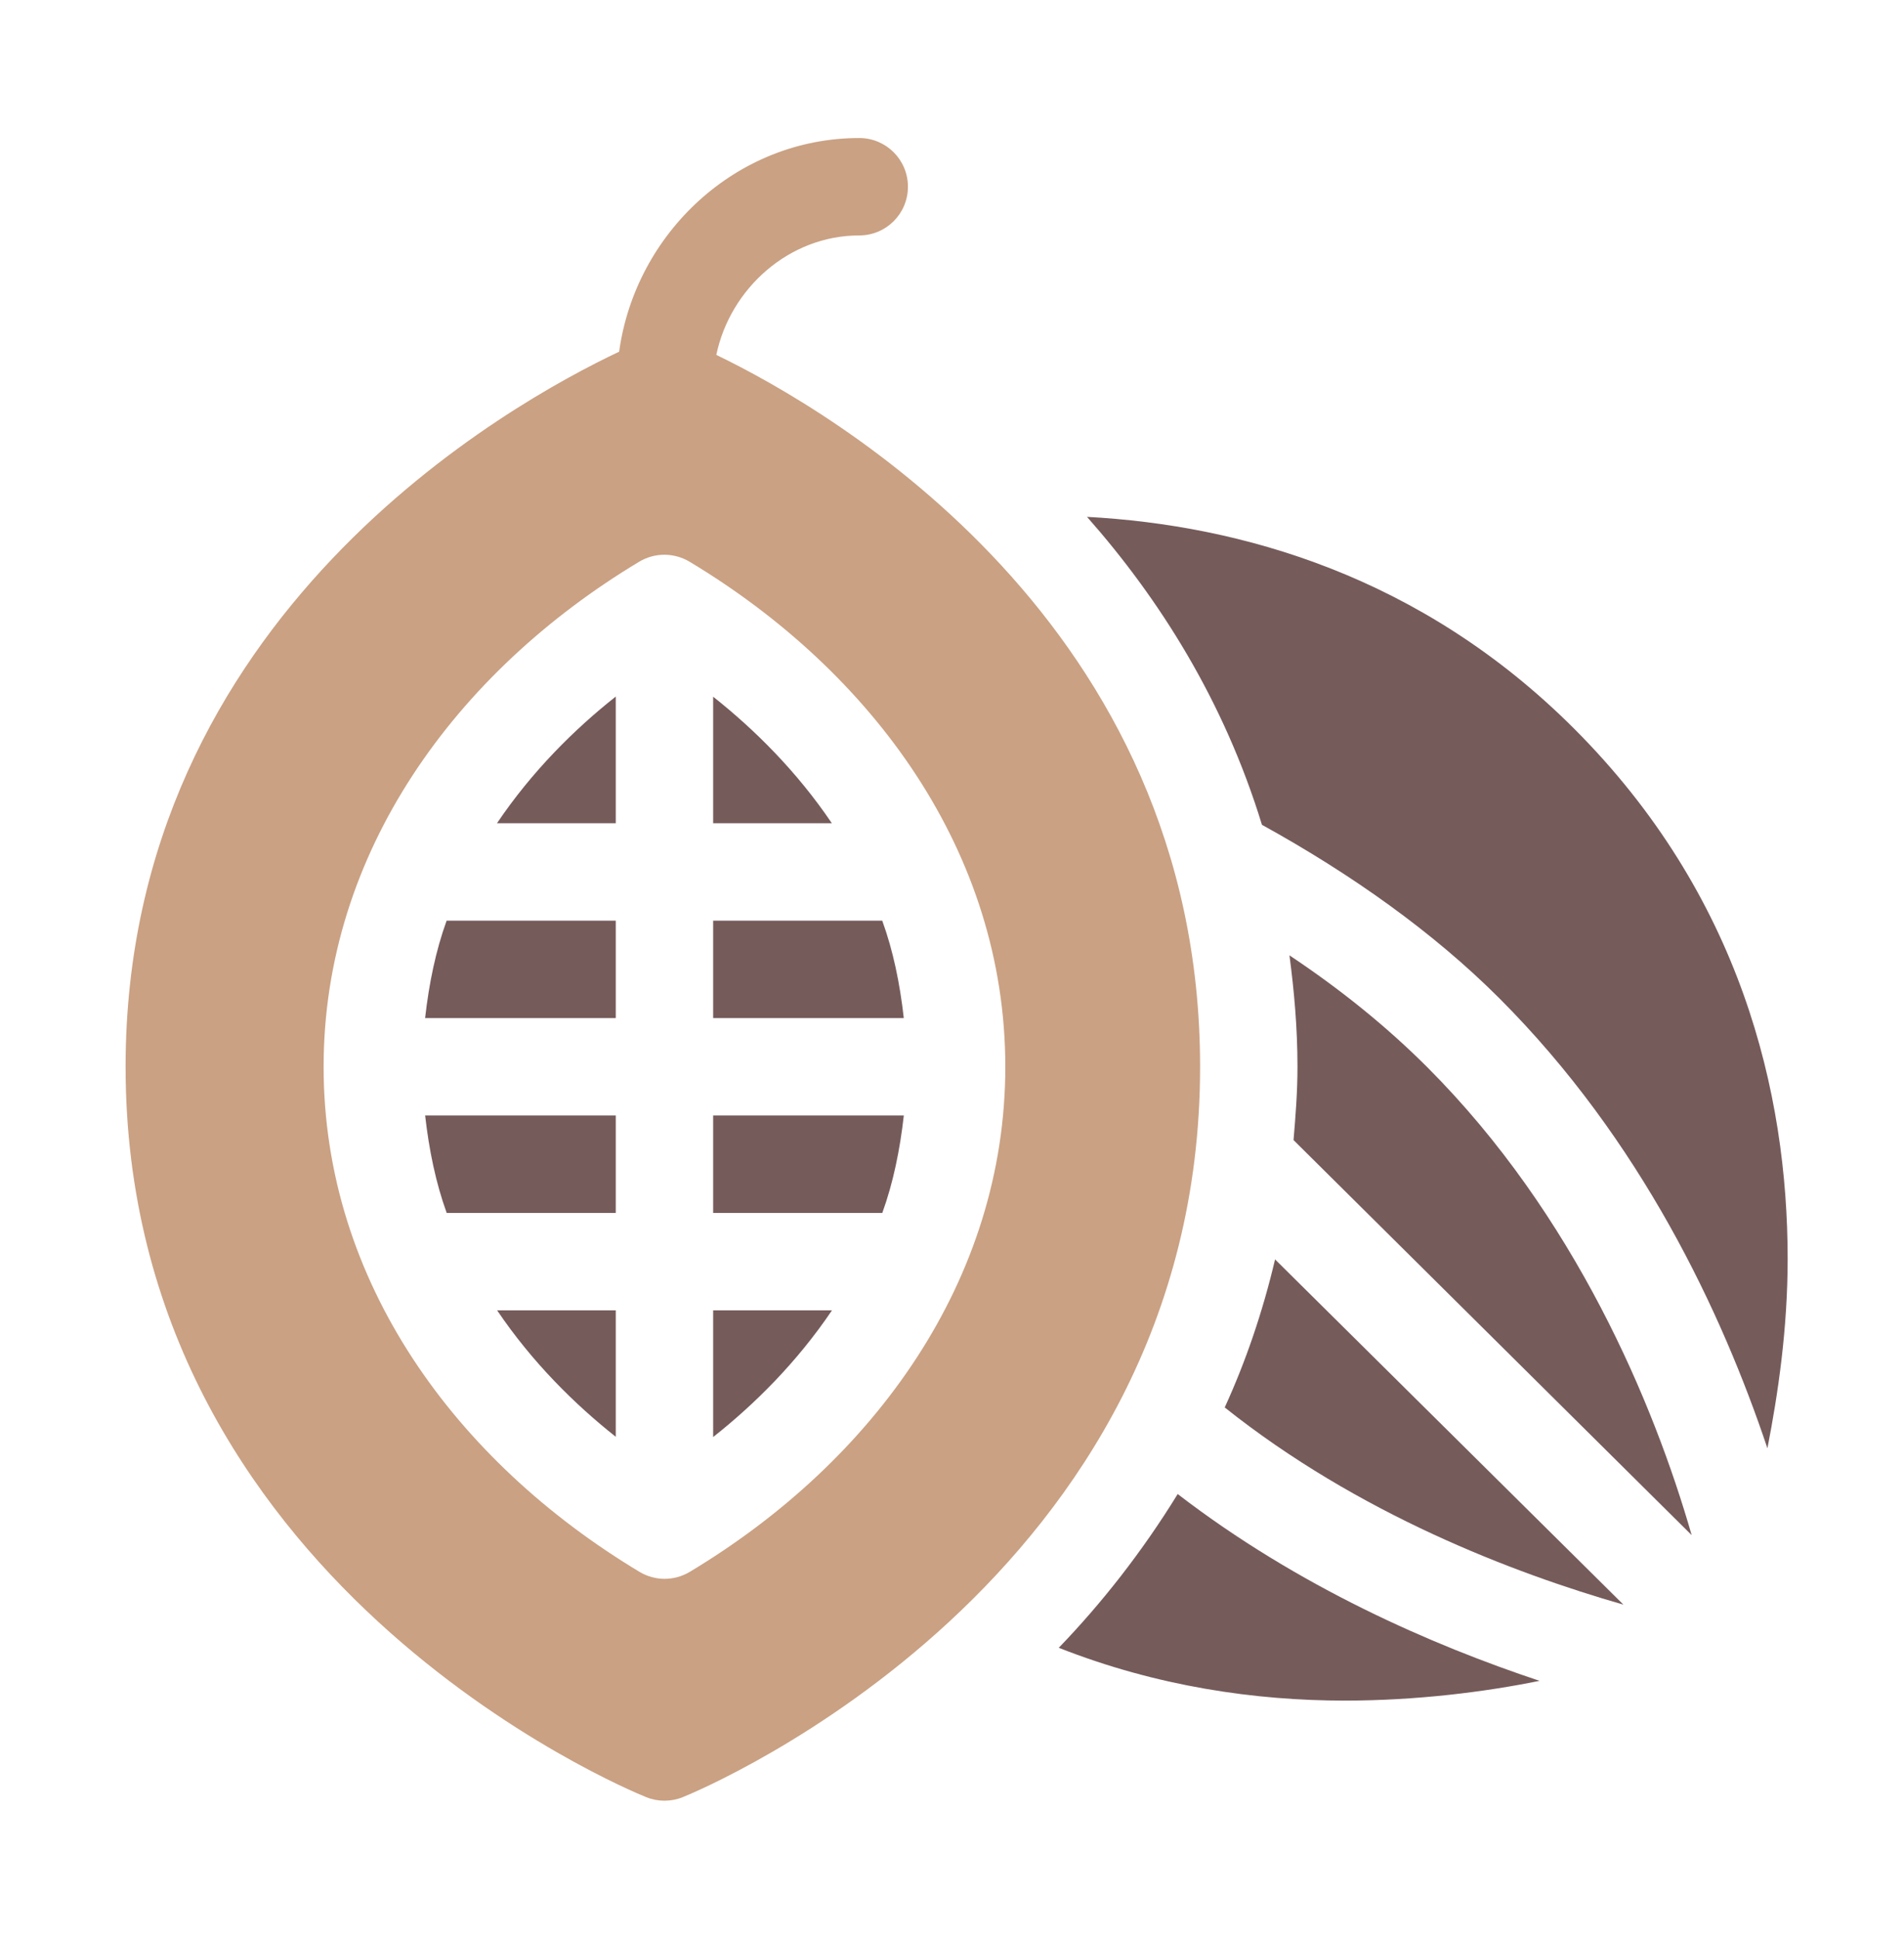
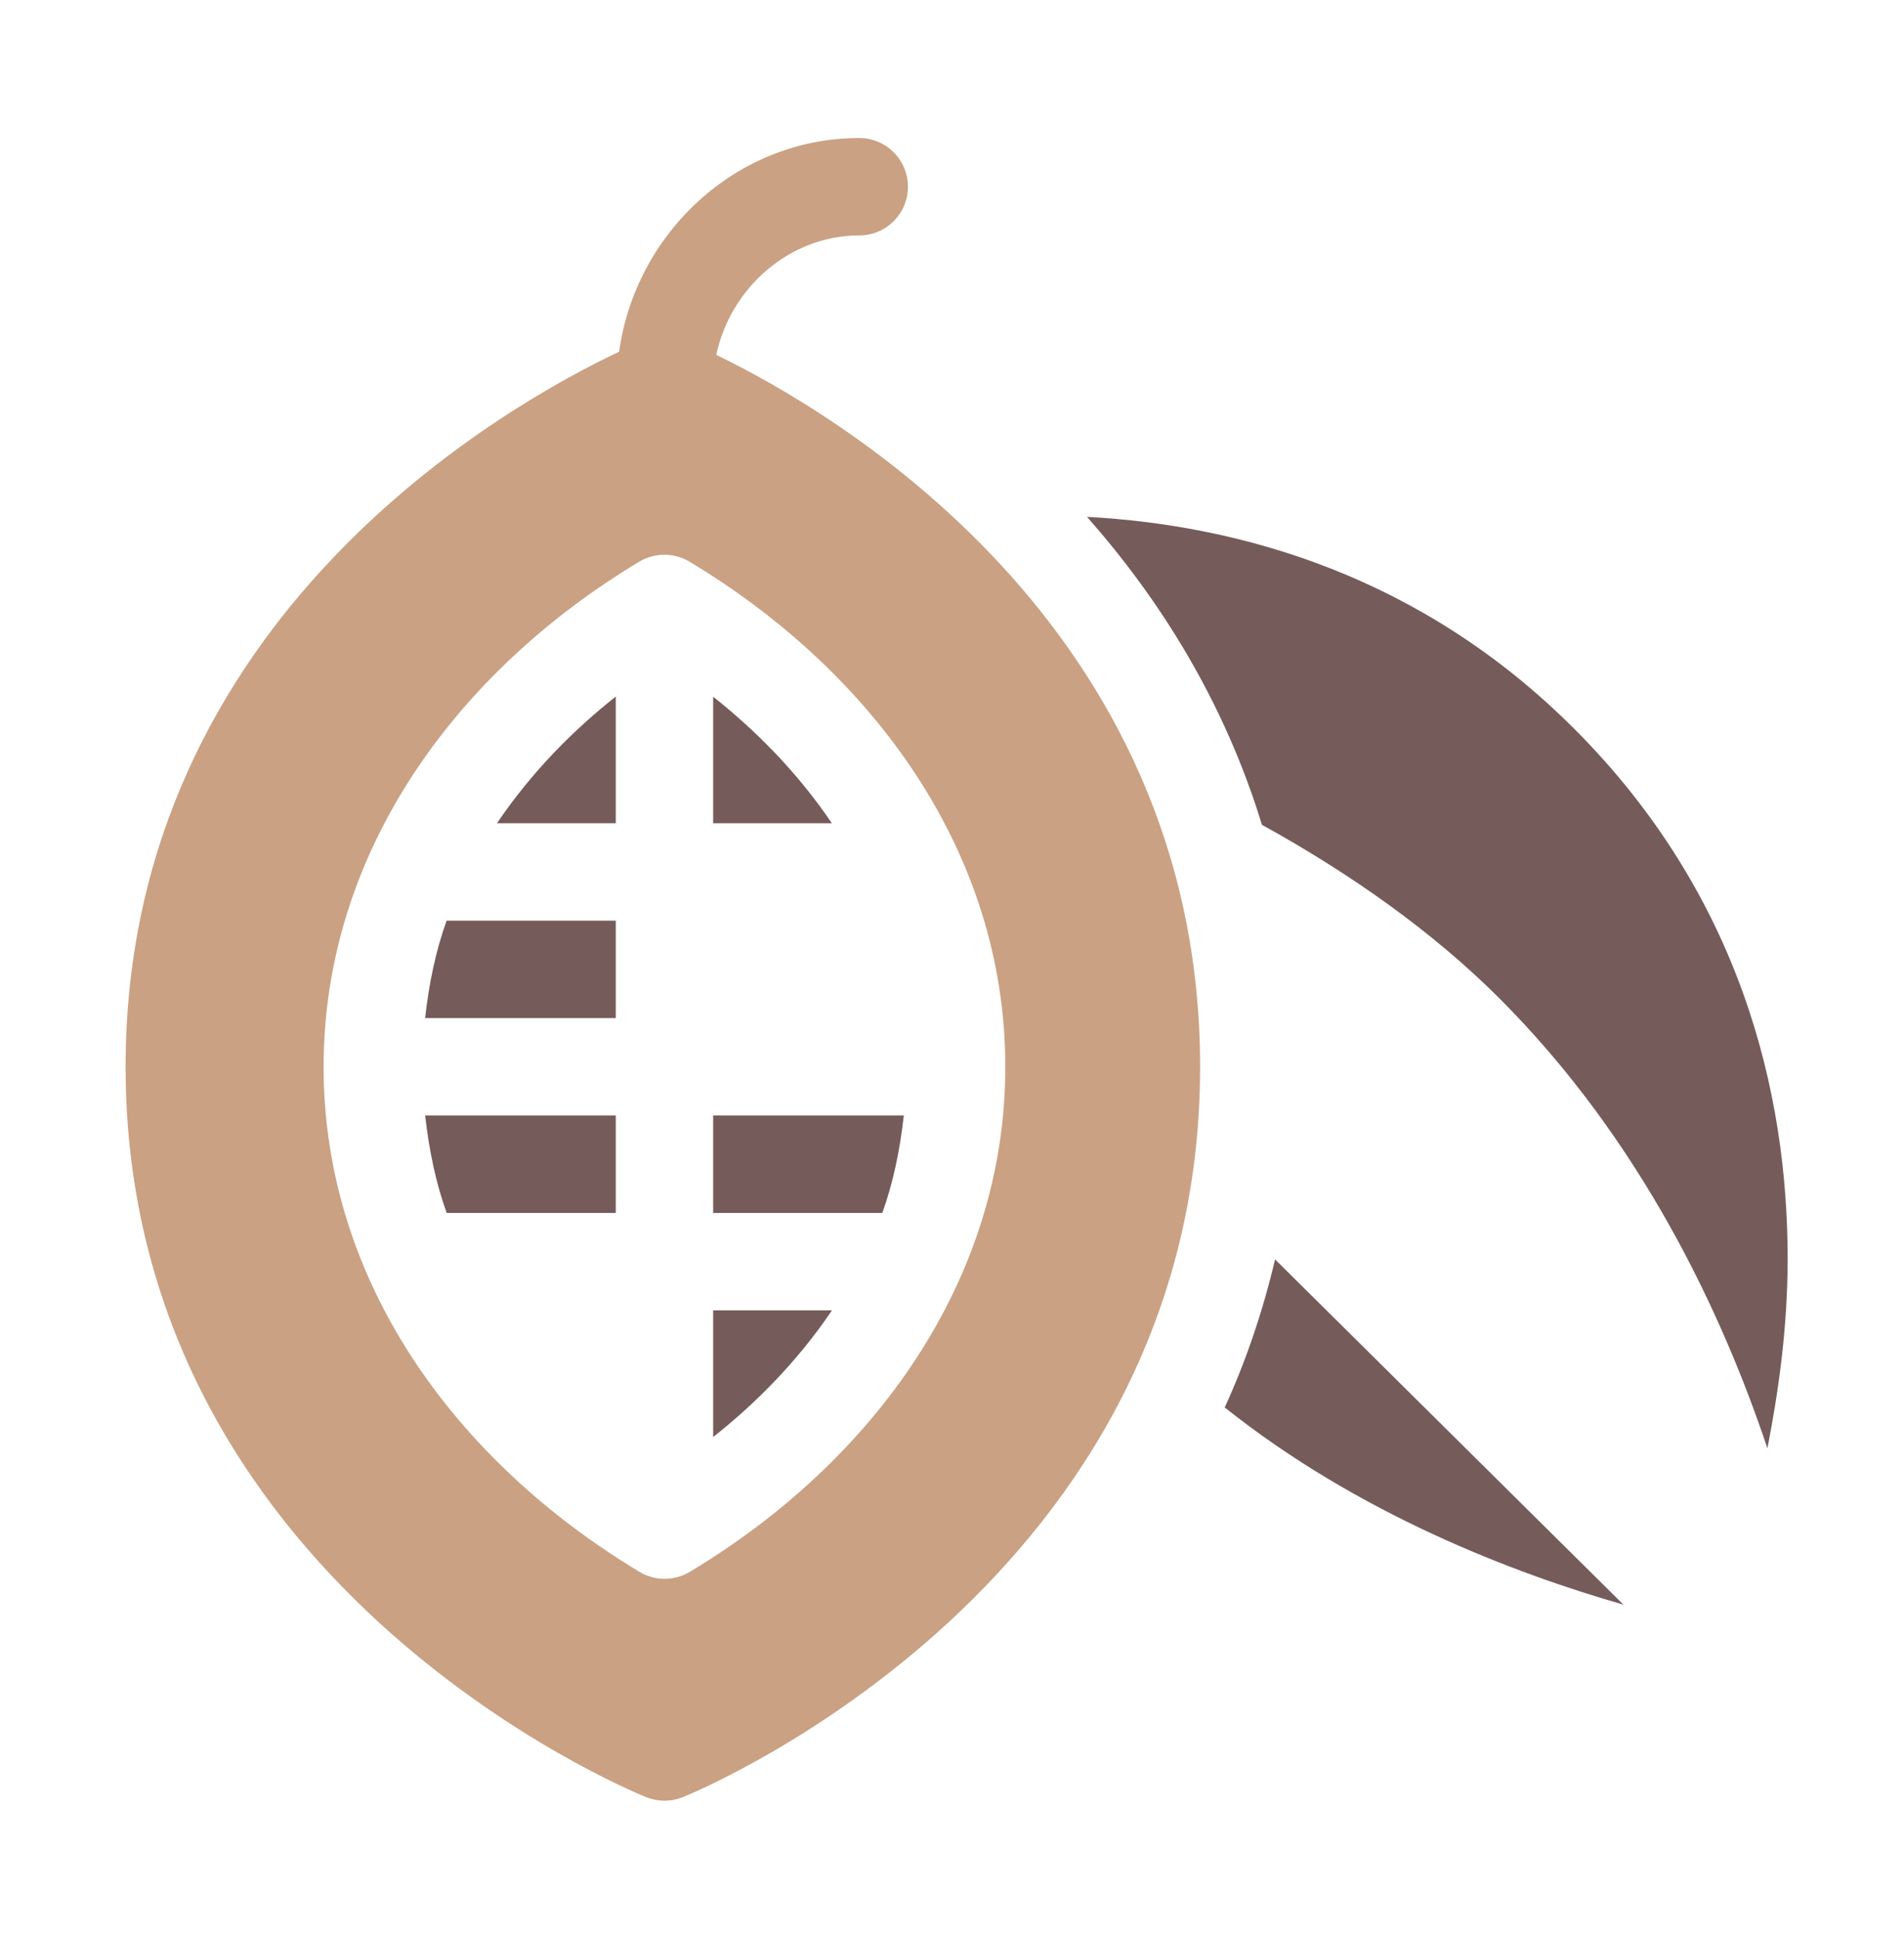
<svg xmlns="http://www.w3.org/2000/svg" width="56" height="57" viewBox="0 0 56 57" fill="none">
  <path d="M20.975 20.484V24.204H24.466C23.433 22.675 22.184 21.441 20.975 20.484Z" fill="#765B5B" />
  <path d="M20.975 32.796V35.661H25.95C26.269 34.781 26.468 33.815 26.583 32.796H20.975Z" fill="#765B5B" />
  <path d="M13.138 35.661H18.111V32.796H12.504C12.619 33.815 12.819 34.78 13.138 35.661Z" fill="#765B5B" />
  <path d="M12.503 29.932H18.111V27.068H13.136C12.817 27.948 12.618 28.913 12.503 29.932Z" fill="#765B5B" />
-   <path d="M25.948 27.068H20.975V29.932H26.582C26.468 28.913 26.268 27.948 25.948 27.068Z" fill="#765B5B" />
  <path d="M20.975 42.25C22.186 41.293 23.436 40.057 24.47 38.525H20.975V42.25Z" fill="#765B5B" />
  <path d="M14.617 24.204H18.111V20.479C16.9 21.436 15.651 22.672 14.617 24.204Z" fill="#765B5B" />
  <path d="M21.068 10.434C21.475 8.486 23.204 6.922 25.272 6.922C26.064 6.922 26.704 6.282 26.704 5.49C26.704 4.699 26.064 4.058 25.272 4.058C21.657 4.058 18.69 6.856 18.21 10.34C15.049 11.834 3.694 18.085 3.694 31.364C3.694 46.482 18.39 52.591 19.012 52.84C19.183 52.909 19.363 52.942 19.543 52.942C19.724 52.942 19.904 52.909 20.075 52.84C20.697 52.591 35.297 46.482 35.297 31.364C35.297 18.325 24.453 12.07 21.068 10.434ZM20.285 46.215C20.058 46.35 19.802 46.419 19.547 46.419C19.292 46.419 19.037 46.35 18.811 46.215C13.415 42.973 9.518 37.685 9.518 31.364C9.518 25.081 13.393 19.761 18.803 16.513C19.259 16.241 19.827 16.244 20.278 16.513C25.679 19.757 29.568 25.062 29.568 31.364C29.568 37.615 25.73 42.946 20.285 46.215Z" fill="#CAA183" />
-   <path d="M18.111 42.243V38.525H14.621C15.654 40.053 16.902 41.286 18.111 42.243Z" fill="#765B5B" />
-   <path d="M37.925 28.088C38.064 29.14 38.161 30.22 38.161 31.364C38.161 32.108 38.105 32.815 38.045 33.519L49.755 45.134C48.642 41.266 46.322 35.721 41.98 31.378C40.782 30.18 39.421 29.084 37.925 28.088Z" fill="#765B5B" />
-   <path d="M31.14 48.446C34.037 49.588 36.934 49.999 39.553 49.999C41.659 49.999 43.681 49.744 45.281 49.418C42.114 48.365 38.184 46.654 34.638 43.926C33.587 45.634 32.393 47.148 31.14 48.446Z" fill="#765B5B" />
  <path d="M36.021 41.38C39.947 44.506 44.494 46.244 47.748 47.178L37.502 37.027C37.134 38.586 36.635 40.041 36.021 41.38Z" fill="#765B5B" />
  <path d="M31.971 15.196C34.088 17.593 35.995 20.587 37.116 24.25C39.741 25.698 42.151 27.403 44.101 29.353C48.263 33.515 50.64 38.575 51.983 42.581C52.294 40.986 52.579 39.077 52.578 36.997C52.576 32.129 51.2 26.326 46.3 21.426C41.807 16.933 36.491 15.439 31.971 15.196Z" fill="#765B5B" />
</svg>